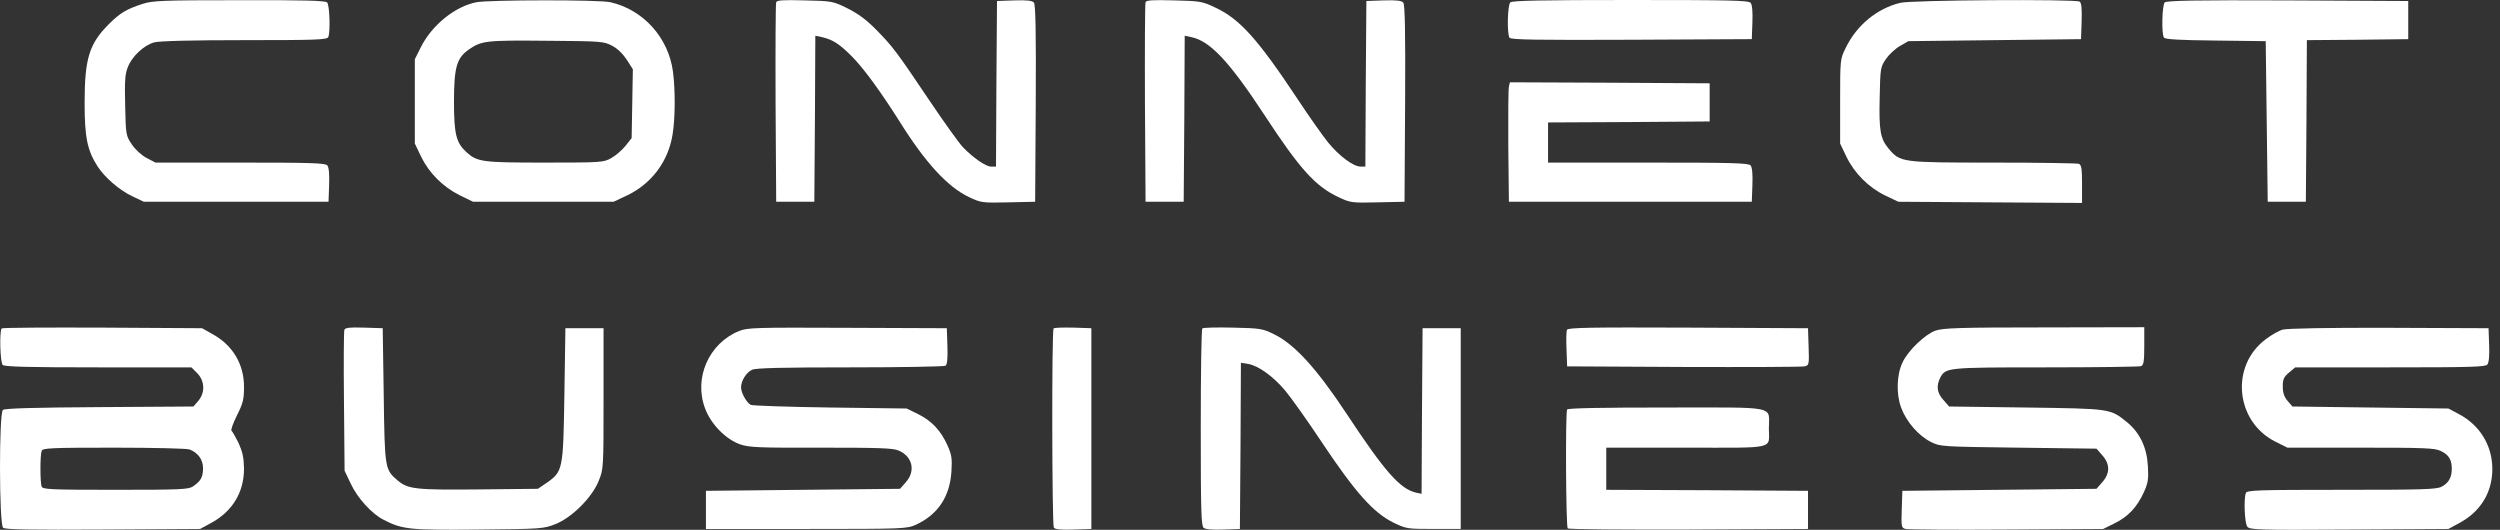
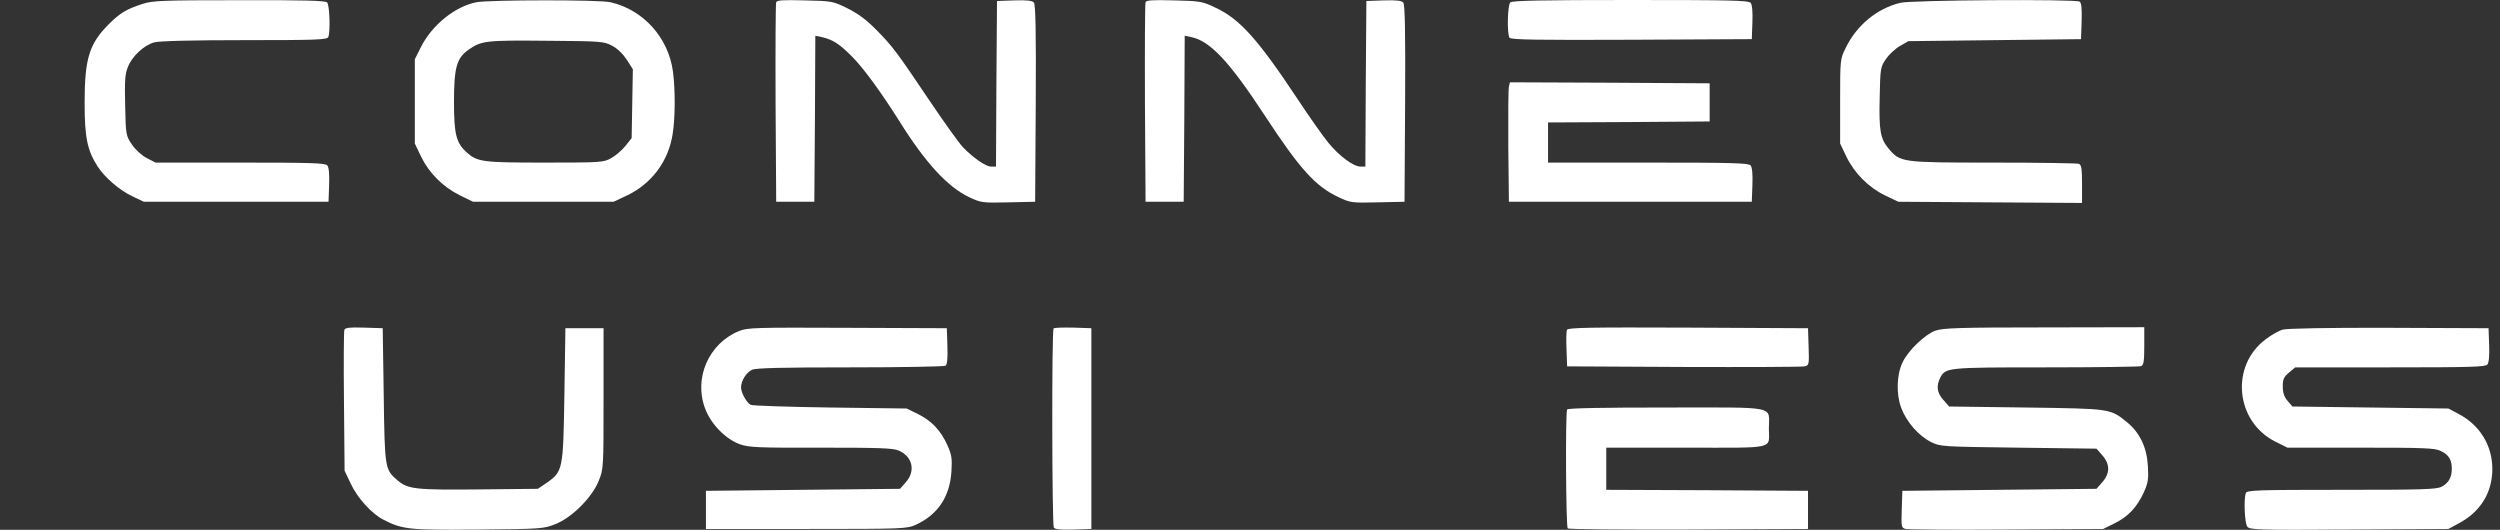
<svg xmlns="http://www.w3.org/2000/svg" width="151" height="32" viewBox="0 0 151 32" fill="none">
  <rect x="0" y="0" width="151" height="32" fill="#333333" stroke="none" />
  <path d="M8.627 0.231C7.645 0.546 7.257 0.776 6.566 1.467C5.39 2.643 5.111 3.541 5.111 6.22C5.111 8.282 5.268 9.07 5.887 10.04C6.311 10.707 7.221 11.495 7.997 11.858L8.688 12.186H14.265H19.843L19.879 11.179C19.903 10.537 19.867 10.1 19.77 9.991C19.661 9.846 18.751 9.821 14.508 9.821H9.391L8.857 9.543C8.542 9.373 8.166 9.033 7.96 8.718C7.609 8.197 7.596 8.148 7.56 6.378C7.524 4.923 7.548 4.486 7.718 4.062C7.96 3.419 8.688 2.728 9.318 2.559C9.609 2.474 11.622 2.425 14.762 2.425C19.2 2.425 19.77 2.401 19.831 2.231C19.964 1.88 19.903 0.291 19.758 0.146C19.649 0.037 18.315 0 14.447 0.012C9.852 0.012 9.221 0.037 8.627 0.231Z" fill="white" />
  <path d="M28.779 0.134C27.482 0.388 26.087 1.516 25.42 2.85L25.056 3.577V6.123V8.67L25.432 9.458C25.917 10.452 26.754 11.289 27.773 11.798L28.573 12.186H32.816H37.06L37.885 11.798C39.352 11.095 40.37 9.749 40.625 8.112C40.783 7.178 40.795 5.456 40.649 4.341C40.383 2.28 38.855 0.582 36.866 0.134C36.224 -0.024 29.531 -0.012 28.779 0.134ZM36.975 2.765C37.303 2.934 37.63 3.262 37.861 3.613L38.224 4.183L38.188 6.269L38.151 8.342L37.776 8.815C37.569 9.07 37.194 9.397 36.927 9.543C36.466 9.809 36.357 9.821 32.901 9.821C29.106 9.821 28.827 9.785 28.16 9.179C27.554 8.621 27.421 8.1 27.421 6.135C27.421 4.098 27.578 3.516 28.294 3.007C29.07 2.462 29.337 2.425 32.998 2.462C36.345 2.486 36.466 2.498 36.975 2.765Z" fill="white" />
  <path d="M46.882 0.133C46.845 0.23 46.833 2.971 46.845 6.244L46.882 12.186H48.033H49.185L49.222 7.178L49.246 2.158L49.646 2.243C50.301 2.389 50.725 2.668 51.489 3.444C52.192 4.159 53.223 5.578 54.326 7.324C55.89 9.833 57.248 11.301 58.534 11.907C59.249 12.246 59.334 12.258 60.898 12.222L62.523 12.186L62.559 6.257C62.583 1.892 62.547 0.291 62.45 0.158C62.341 0.036 62.038 5.53131e-05 61.262 0.024L60.219 0.061L60.183 5.056L60.158 10.064H59.867C59.54 10.064 58.776 9.53 58.158 8.888C57.915 8.633 57.006 7.36 56.133 6.063C54.144 3.104 53.914 2.801 52.908 1.782C52.338 1.2 51.828 0.825 51.198 0.509C50.313 0.073 50.264 0.061 48.615 0.024C47.282 -0.012 46.93 0.012 46.882 0.133Z" fill="white" />
  <path d="M69.192 0.133C69.155 0.23 69.143 2.971 69.155 6.244L69.192 12.186H70.343H71.495L71.532 7.178L71.556 2.158L71.956 2.243C73.084 2.474 74.248 3.71 76.357 6.923C78.504 10.209 79.449 11.252 80.844 11.907C81.559 12.246 81.644 12.258 83.208 12.222L84.833 12.186L84.869 6.257C84.893 1.892 84.857 0.291 84.76 0.158C84.651 0.036 84.348 5.53131e-05 83.572 0.024L82.529 0.061L82.493 5.056L82.468 10.064H82.189C81.741 10.064 80.88 9.421 80.201 8.585C79.862 8.16 79.025 6.972 78.346 5.941C75.981 2.377 74.878 1.14 73.411 0.461C72.635 0.085 72.49 0.061 70.925 0.024C69.592 -0.012 69.24 0.012 69.192 0.133Z" fill="white" />
  <path d="M91.223 0.145C91.053 0.315 91.016 2.025 91.174 2.279C91.259 2.401 92.811 2.425 98.546 2.401L105.809 2.364L105.845 1.358C105.87 0.715 105.833 0.279 105.736 0.17C105.615 0.024 104.439 -2.38419e-05 98.486 -2.38419e-05C93.114 -2.38419e-05 91.332 0.036 91.223 0.145Z" fill="white" />
  <path d="M114.782 0.17C113.375 0.509 112.15 1.516 111.484 2.886C111.144 3.577 111.144 3.577 111.144 6.123V8.67L111.52 9.458C112.005 10.464 112.866 11.325 113.872 11.81L114.66 12.186L120.214 12.222L125.755 12.258V11.107C125.755 10.185 125.718 9.955 125.561 9.894C125.452 9.858 123.124 9.821 120.383 9.821C114.83 9.821 114.782 9.809 114.078 8.985C113.569 8.379 113.484 7.881 113.533 5.881C113.569 4.123 113.581 4.05 113.909 3.565C114.09 3.298 114.466 2.947 114.757 2.777L115.267 2.486L120.48 2.425L125.694 2.365L125.73 1.285C125.755 0.497 125.718 0.17 125.609 0.097C125.342 -0.06 115.485 0 114.782 0.17Z" fill="white" />
-   <path d="M130.75 0.146C130.593 0.303 130.544 2.025 130.702 2.268C130.774 2.377 131.587 2.425 133.818 2.449L136.849 2.486L136.91 7.336L136.97 12.186H138.122H139.274L139.31 7.312L139.335 2.425L142.402 2.401L145.458 2.365V1.213V0.061L138.183 0.024C132.617 0 130.859 0.037 130.75 0.146Z" fill="white" />
  <path d="M91.138 5.238C91.101 5.396 91.089 7.021 91.101 8.851L91.138 12.186H98.473H105.809L105.845 11.179C105.87 10.537 105.833 10.1 105.736 9.991C105.615 9.846 104.597 9.821 99.552 9.821H93.502V8.609V7.396L98.388 7.372L103.263 7.336V6.184V5.032L97.237 4.996L91.198 4.971L91.138 5.238Z" fill="white" />
-   <path d="M0.103 19.837C-0.042 19.994 0.006 21.886 0.164 22.043C0.273 22.152 1.716 22.189 5.935 22.189H11.561L11.913 22.54C12.374 23.013 12.398 23.716 11.974 24.214L11.683 24.553L6.008 24.59C2.128 24.614 0.285 24.662 0.176 24.759C-0.067 24.953 -0.054 31.683 0.188 31.877C0.309 31.986 1.91 32.01 6.214 31.986L12.083 31.949L12.689 31.622C14.023 30.919 14.738 29.755 14.738 28.3C14.726 27.633 14.653 27.305 14.411 26.76C14.229 26.396 14.035 26.057 13.986 26.02C13.926 25.984 14.071 25.572 14.314 25.087C14.69 24.335 14.738 24.105 14.738 23.353C14.738 21.995 14.047 20.843 12.847 20.188L12.204 19.824L6.202 19.788C2.892 19.776 0.152 19.788 0.103 19.837ZM11.452 27.148C11.974 27.354 12.265 27.766 12.265 28.3C12.252 28.833 12.131 29.052 11.658 29.379C11.392 29.561 10.907 29.585 6.978 29.585C3.086 29.585 2.577 29.561 2.516 29.391C2.419 29.148 2.419 27.475 2.516 27.233C2.577 27.063 3.074 27.039 6.869 27.039C9.245 27.039 11.295 27.087 11.452 27.148Z" fill="white" />
  <path d="M20.801 19.921C20.764 20.018 20.752 21.971 20.776 24.262L20.813 28.433L21.189 29.221C21.589 30.082 22.462 31.04 23.165 31.392C24.305 31.986 24.741 32.022 28.9 31.986C32.707 31.949 32.841 31.937 33.544 31.658C34.55 31.258 35.763 30.046 36.163 29.039C36.454 28.324 36.454 28.276 36.454 24.068V19.824H35.302H34.15L34.09 23.826C34.017 28.372 34.005 28.47 33.023 29.161L32.489 29.524L28.936 29.561C25.117 29.597 24.656 29.549 24.026 29.027C23.25 28.36 23.238 28.348 23.177 23.886L23.116 19.824L21.989 19.788C21.128 19.764 20.849 19.788 20.801 19.921Z" fill="white" />
  <path d="M44.638 19.994C42.82 20.734 41.886 22.831 42.589 24.674C42.941 25.632 43.862 26.554 44.723 26.845C45.257 27.027 45.899 27.051 49.597 27.039C53.005 27.039 53.938 27.063 54.266 27.209C55.114 27.56 55.321 28.445 54.714 29.124L54.363 29.524L48.494 29.585L42.638 29.646V30.798V31.95H48.7C54.605 31.95 54.775 31.937 55.321 31.695C56.654 31.076 57.37 29.997 57.467 28.482C57.515 27.681 57.479 27.463 57.224 26.893C56.812 25.984 56.266 25.414 55.454 25.014L54.763 24.674L50.155 24.614C47.621 24.578 45.463 24.505 45.354 24.456C45.099 24.335 44.76 23.729 44.76 23.401C44.76 23.001 45.075 22.492 45.426 22.334C45.657 22.225 47.257 22.189 51.343 22.189C54.423 22.189 57.018 22.14 57.103 22.092C57.212 22.019 57.248 21.692 57.224 20.904L57.188 19.824L51.186 19.8C45.62 19.776 45.148 19.788 44.638 19.994Z" fill="white" />
  <path d="M63.638 19.837C63.517 19.958 63.541 31.671 63.65 31.864C63.723 31.974 64.05 32.01 64.839 31.986L65.918 31.949V25.887V19.824L64.826 19.788C64.22 19.776 63.687 19.788 63.638 19.837Z" fill="white" />
-   <path d="M72.623 19.836C72.562 19.885 72.526 22.589 72.526 25.826C72.526 30.749 72.55 31.755 72.696 31.877C72.805 31.974 73.241 32.01 73.884 31.986L74.89 31.949L74.927 26.93L74.951 21.91L75.4 21.983C76.006 22.092 76.891 22.722 77.618 23.583C77.958 23.983 78.976 25.414 79.886 26.784C81.862 29.742 82.953 30.967 84.154 31.561C84.93 31.937 84.978 31.949 86.591 31.949H88.228V25.887V19.824H87.076H85.924L85.888 24.832L85.863 29.827L85.524 29.755C84.554 29.524 83.644 28.494 81.292 24.929C79.51 22.237 78.176 20.782 76.951 20.188C76.272 19.849 76.115 19.824 74.466 19.788C73.496 19.764 72.671 19.788 72.623 19.836Z" fill="white" />
-   <path d="M94.642 19.922C94.606 20.018 94.593 20.552 94.618 21.11L94.654 22.128L101.687 22.165C105.554 22.177 108.84 22.165 108.998 22.128C109.265 22.068 109.277 22.019 109.24 20.94L109.204 19.825L101.953 19.788C95.988 19.764 94.703 19.788 94.642 19.922Z" fill="white" />
+   <path d="M94.642 19.922C94.606 20.018 94.593 20.552 94.618 21.11L94.654 22.128L101.687 22.165C105.554 22.177 108.84 22.165 108.998 22.128C109.265 22.068 109.277 22.019 109.24 20.94L109.204 19.825L101.953 19.788C95.988 19.764 94.703 19.788 94.642 19.922" fill="white" />
  <path d="M116.903 19.97C116.261 20.2 115.242 21.183 114.915 21.886C114.551 22.637 114.527 23.814 114.83 24.626C115.157 25.499 115.885 26.323 116.637 26.699C117.194 26.978 117.291 26.978 121.911 27.039L126.628 27.099L126.979 27.5C127.452 28.033 127.452 28.591 126.979 29.124L126.628 29.524L120.759 29.585L114.903 29.646L114.866 30.761C114.83 31.84 114.842 31.889 115.109 31.95C115.267 31.986 118.007 32.01 121.208 31.986L127.028 31.95L127.719 31.61C128.531 31.21 129.077 30.64 129.489 29.731C129.744 29.161 129.78 28.942 129.732 28.142C129.671 27.027 129.247 26.142 128.483 25.511C127.452 24.674 127.525 24.687 122.384 24.614L117.728 24.553L117.376 24.153C116.988 23.717 116.94 23.317 117.194 22.807C117.522 22.201 117.595 22.189 123.572 22.189C126.628 22.189 129.21 22.152 129.319 22.116C129.477 22.055 129.514 21.825 129.514 20.904V19.764L123.487 19.776C118.31 19.776 117.376 19.812 116.903 19.97Z" fill="white" />
  <path d="M137.88 19.909C137.649 19.97 137.176 20.237 136.849 20.491C134.691 22.104 135.018 25.462 137.431 26.675L138.159 27.039H142.584C146.416 27.039 147.058 27.063 147.41 27.233C147.907 27.463 148.089 27.766 148.089 28.312C148.089 28.833 147.895 29.185 147.459 29.403C147.155 29.561 146.258 29.585 141.42 29.585C136.34 29.585 135.709 29.609 135.649 29.779C135.515 30.131 135.576 31.598 135.734 31.804C135.867 31.998 136.316 32.022 141.881 31.986L147.883 31.949L148.489 31.622C149.823 30.919 150.538 29.755 150.538 28.312C150.526 26.893 149.787 25.681 148.501 25.002L147.883 24.674L143.178 24.614L138.462 24.553L138.171 24.214C137.965 23.971 137.88 23.729 137.88 23.341C137.88 22.904 137.94 22.771 138.256 22.504L138.631 22.189H144.367C149.132 22.189 150.126 22.165 150.235 22.019C150.332 21.91 150.369 21.473 150.344 20.831L150.308 19.824L144.306 19.8C140.608 19.788 138.146 19.837 137.88 19.909Z" fill="white" />
  <path d="M94.654 24.735C94.545 24.917 94.581 31.804 94.69 31.913C94.751 31.974 98.037 31.998 102.002 31.986L109.204 31.949V30.797V29.646L103.117 29.609L97.018 29.585V28.312V27.039H101.856C107.361 27.039 106.84 27.16 106.84 25.875C106.84 24.48 107.47 24.614 100.656 24.614C96.703 24.614 94.703 24.65 94.654 24.735Z" fill="white" />
</svg>